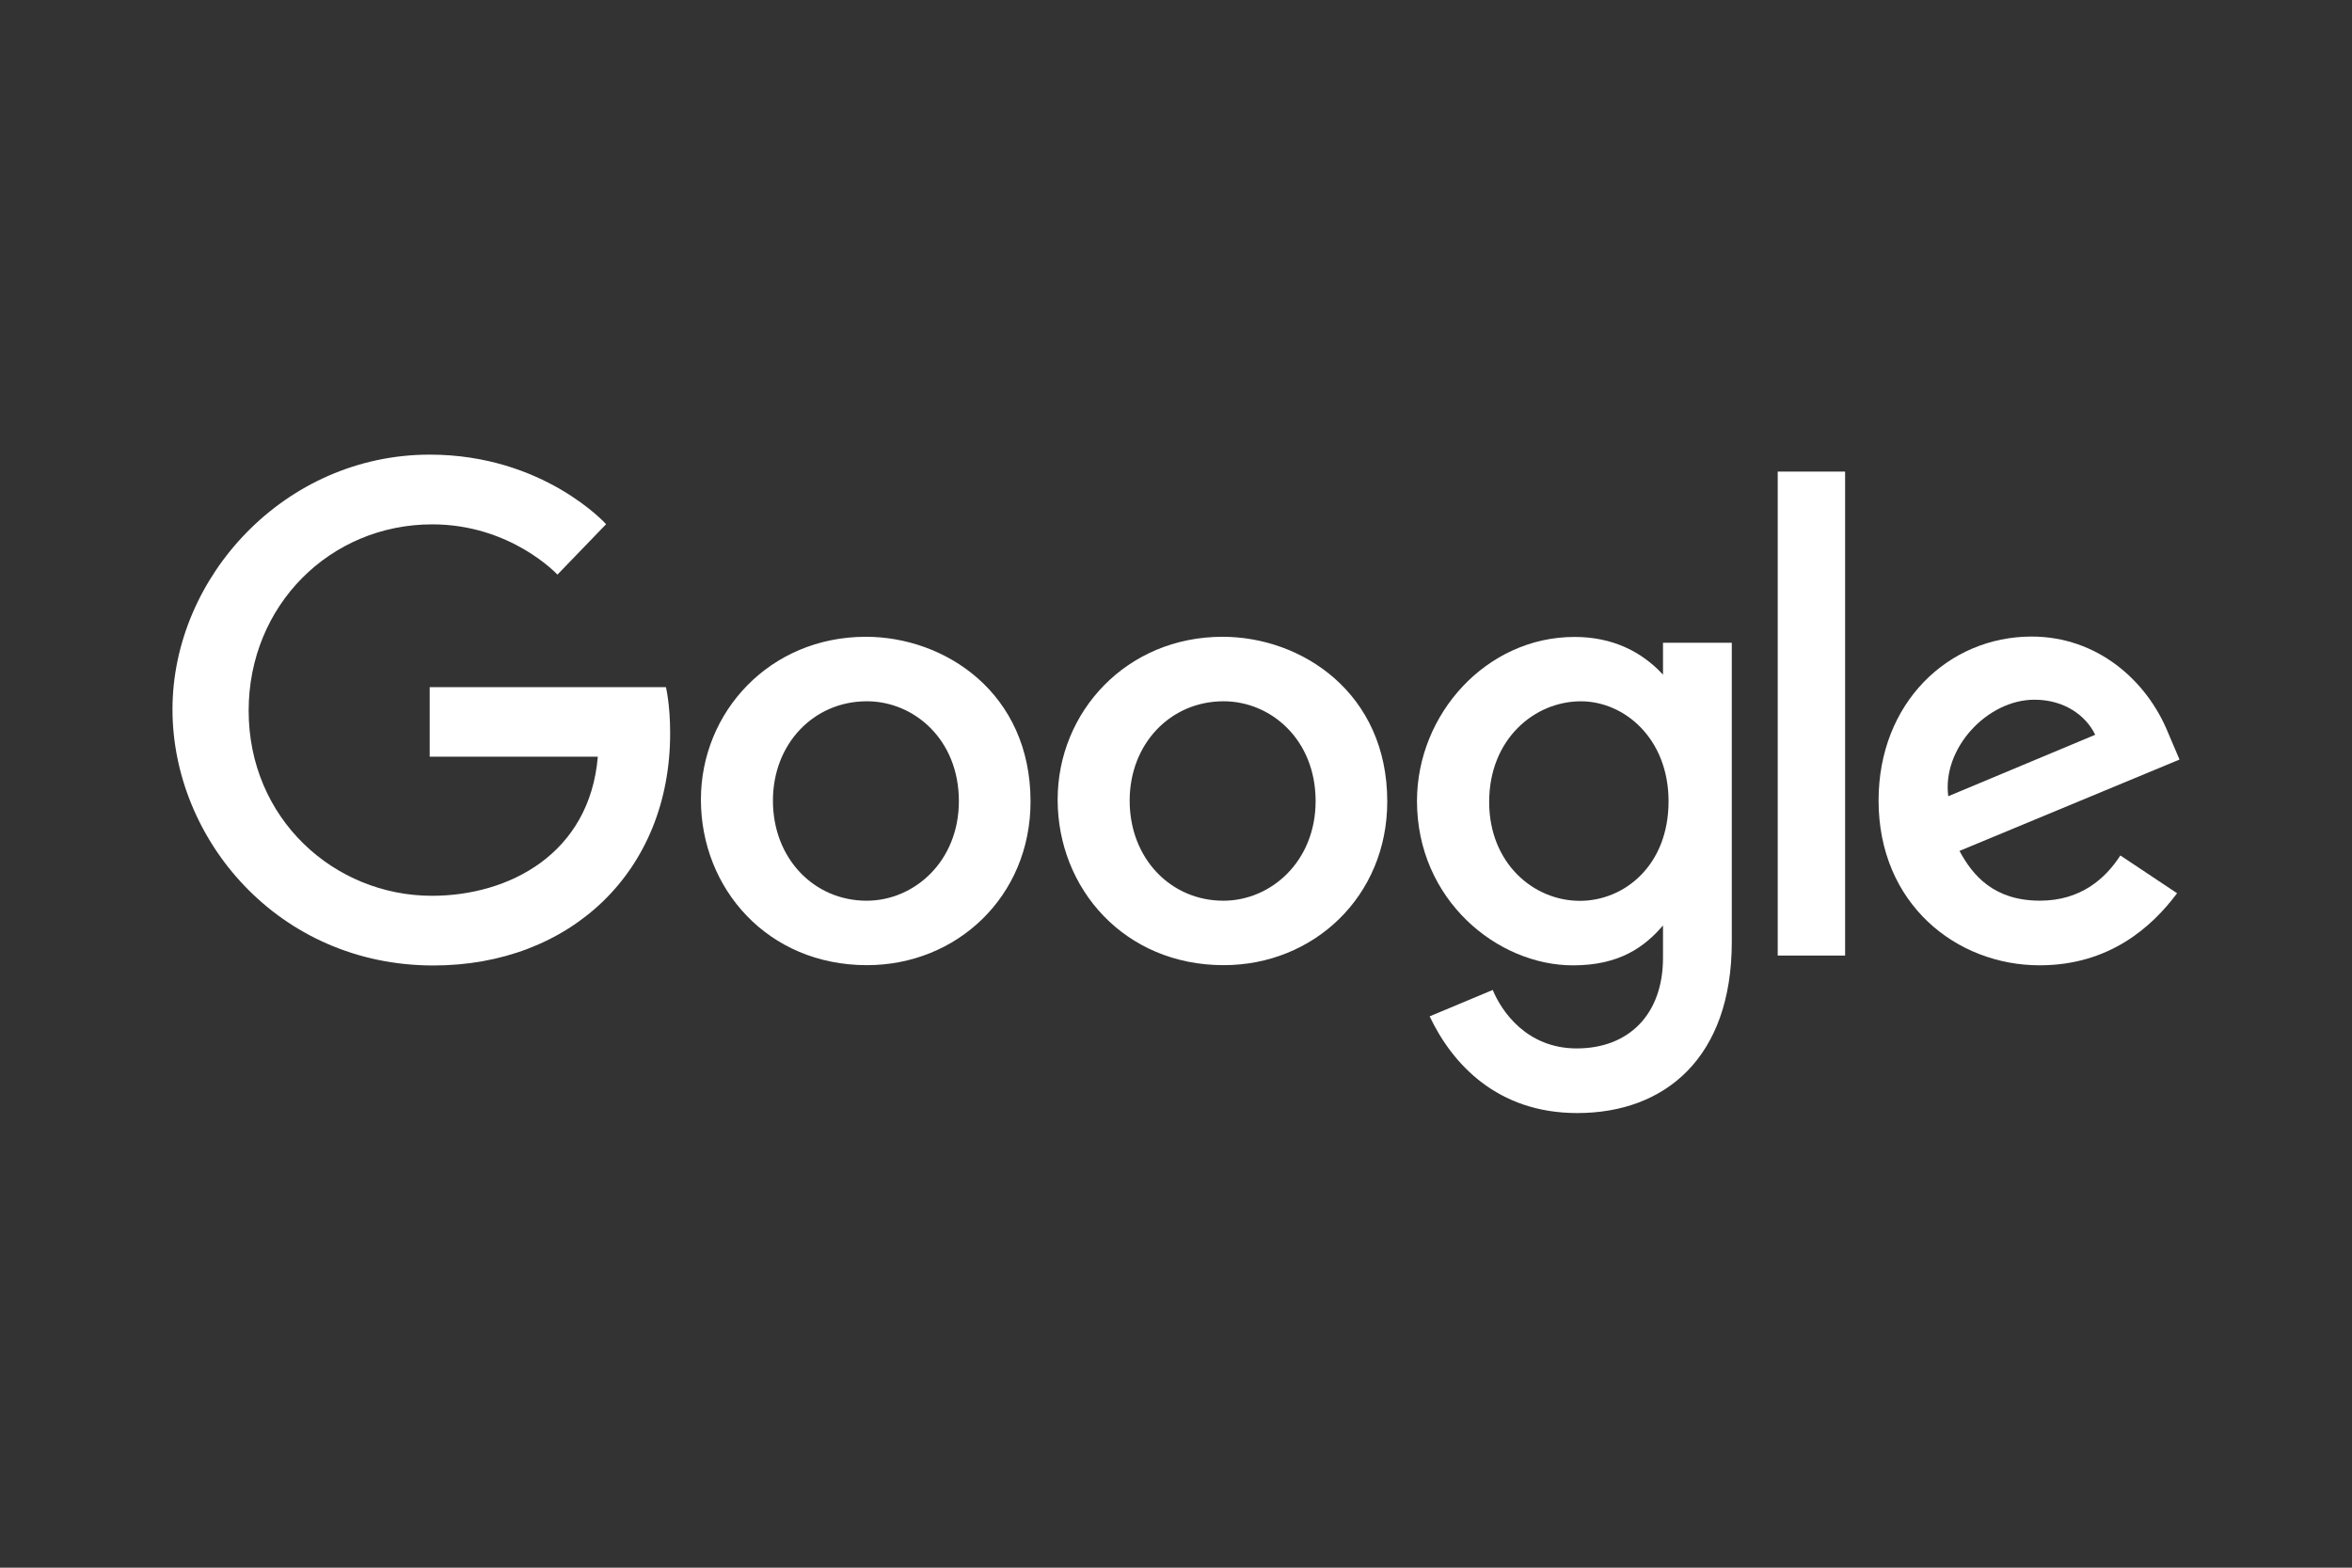
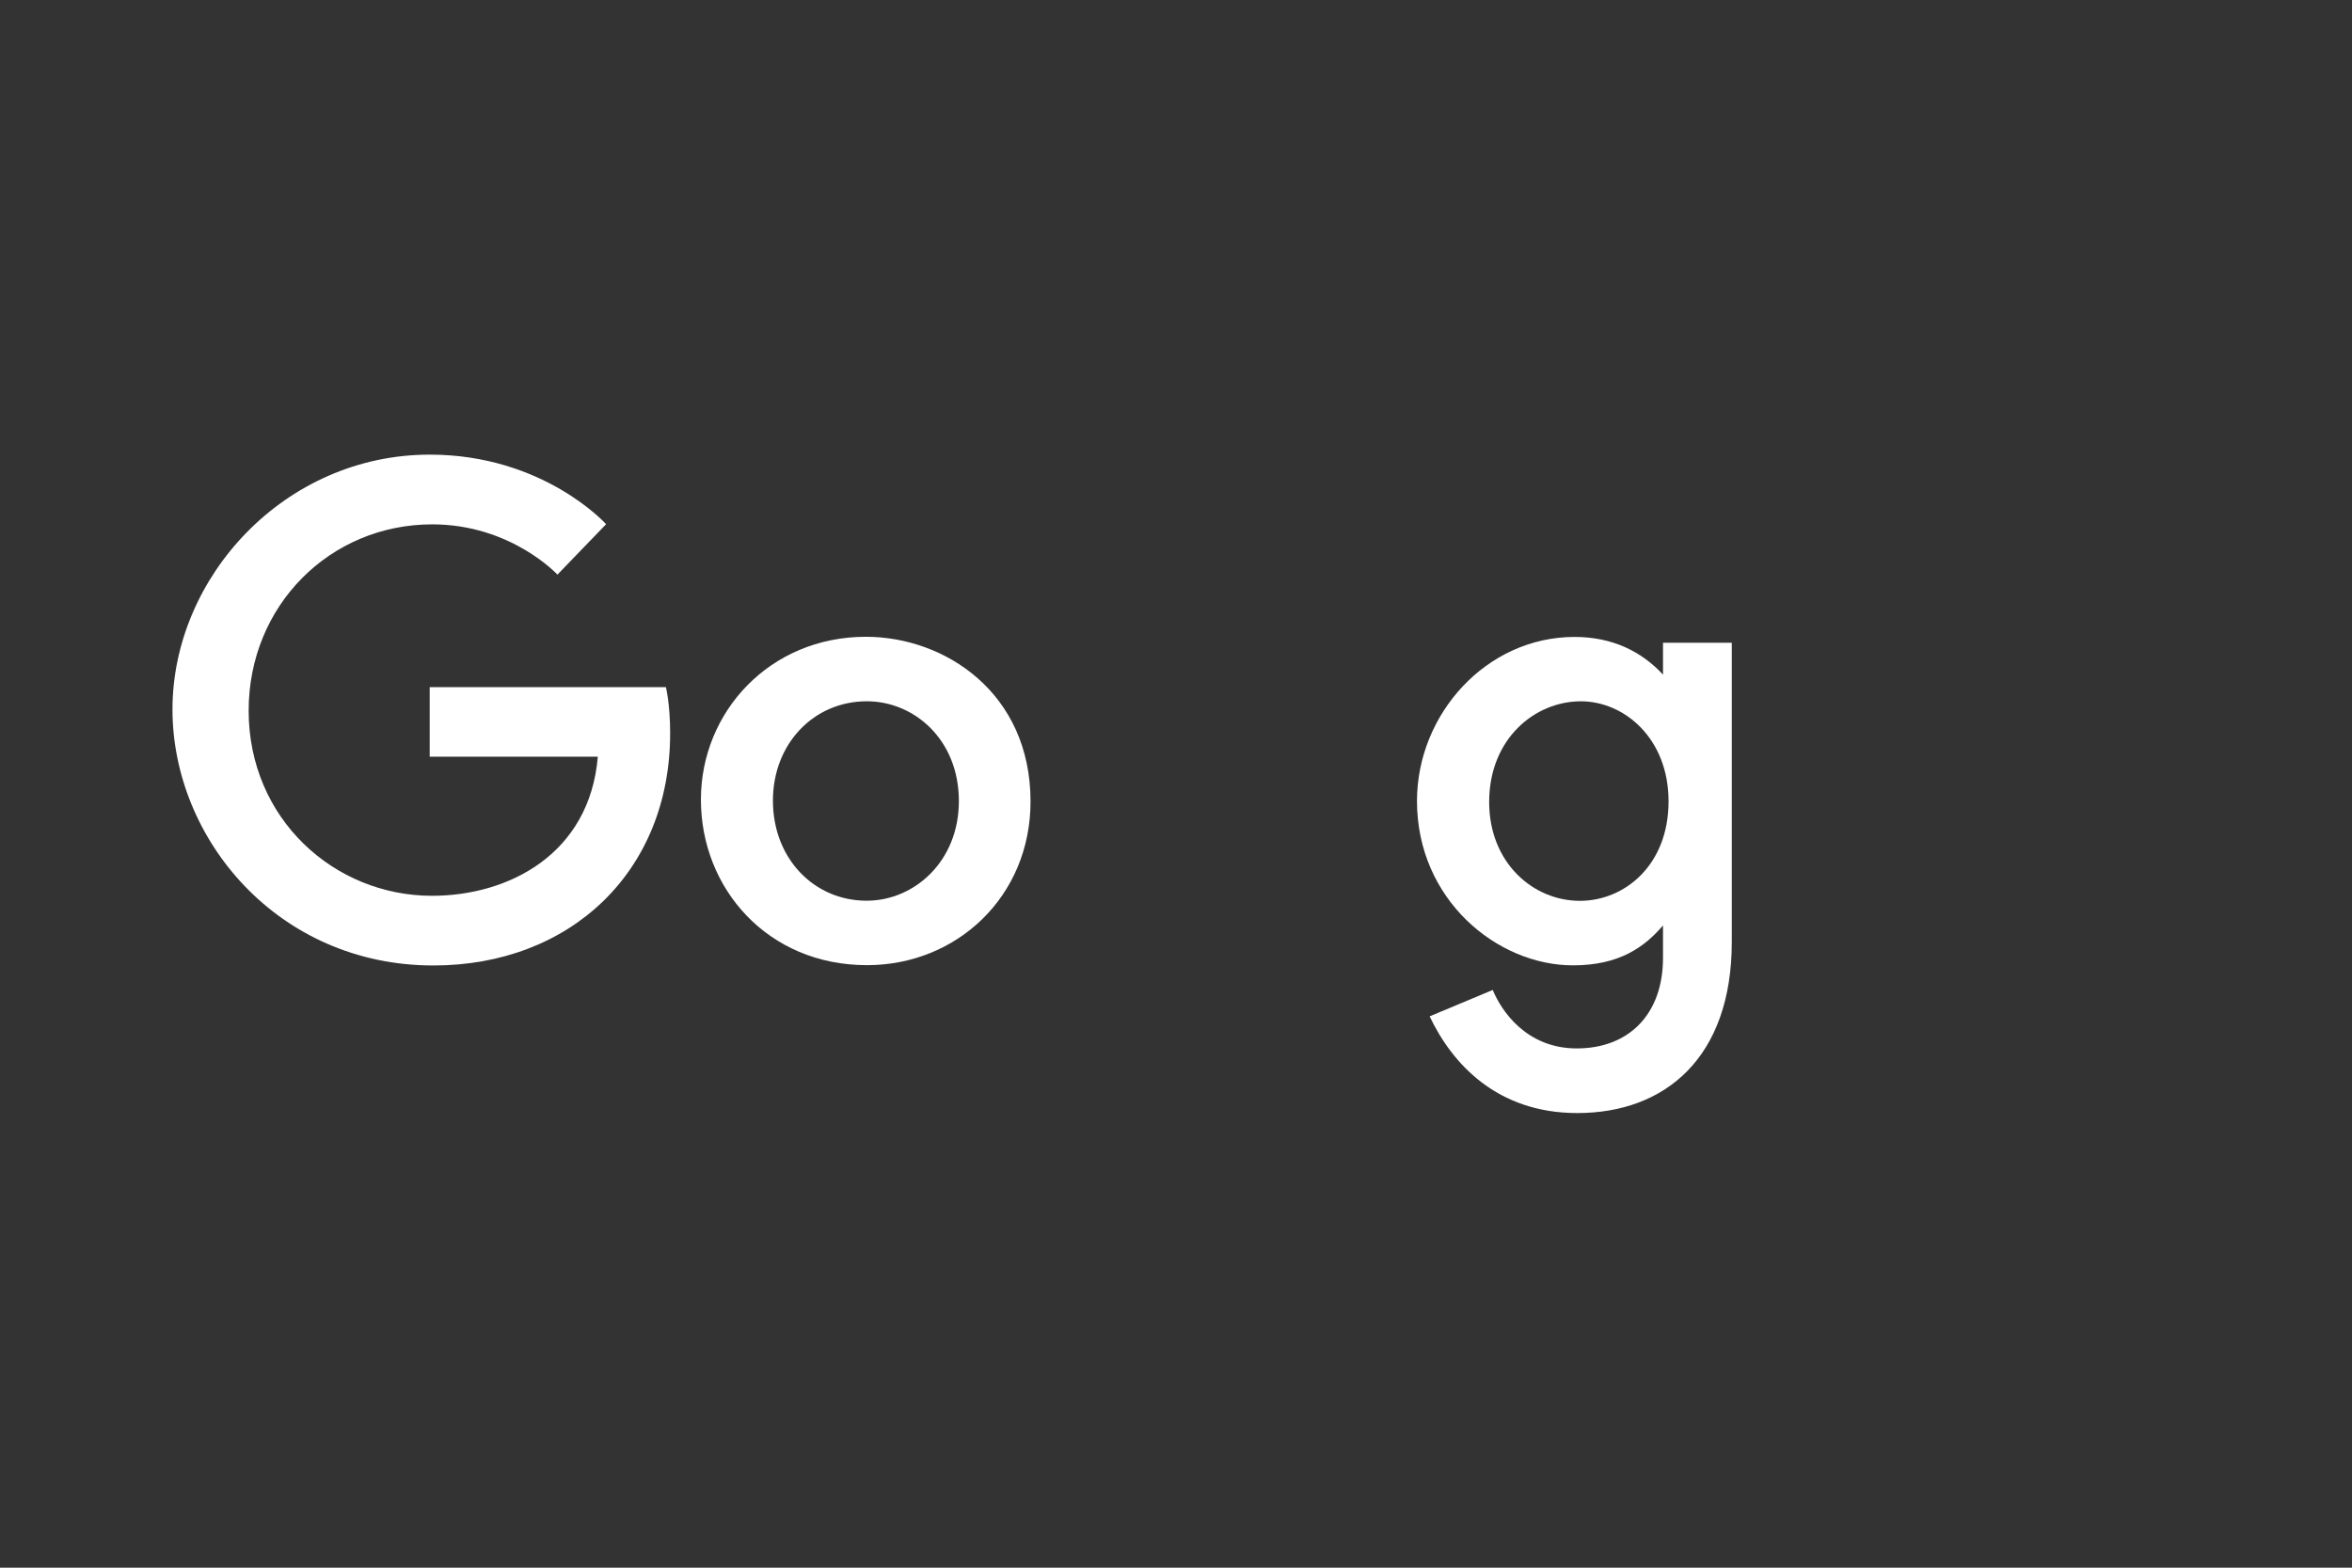
<svg xmlns="http://www.w3.org/2000/svg" width="150" height="100" viewBox="0 0 150 100" fill="none">
  <rect x="0" y="0" width="150" height="100" fill="#333333" stroke="none" />
  <path d="M42.469 43.833H27.404V48.269H38.126C37.603 54.489 32.432 57.141 27.552 57.141C21.308 57.141 15.858 52.223 15.858 45.332C15.858 38.618 21.053 33.448 27.566 33.448C32.591 33.448 35.551 36.654 35.551 36.654L38.655 33.437C38.655 33.437 34.671 29 27.408 29C18.156 28.999 11 36.812 11 45.252C11 53.522 17.732 61.586 27.642 61.586C36.358 61.586 42.739 55.61 42.739 46.773C42.739 44.908 42.469 43.831 42.469 43.833Z" fill="white" />
  <path d="M55.222 40.619C49.093 40.619 44.701 45.414 44.701 51.006C44.701 56.682 48.962 61.566 55.293 61.566C61.026 61.566 65.723 57.18 65.723 51.128C65.724 44.191 60.26 40.619 55.222 40.619ZM55.283 44.733C58.296 44.733 61.153 47.171 61.153 51.101C61.153 54.947 58.309 57.455 55.269 57.455C51.928 57.455 49.294 54.777 49.294 51.07C49.294 47.443 51.897 44.733 55.283 44.733Z" fill="white" />
-   <path d="M77.973 40.619C71.844 40.619 67.452 45.414 67.452 51.006C67.452 56.682 71.712 61.566 78.044 61.566C83.777 61.566 88.473 57.18 88.473 51.128C88.475 44.191 83.011 40.619 77.973 40.619ZM78.034 44.733C81.047 44.733 83.904 47.171 83.904 51.101C83.904 54.947 81.06 57.455 78.02 57.455C74.679 57.455 72.045 54.777 72.045 51.07C72.045 47.443 74.648 44.733 78.034 44.733Z" fill="white" />
  <path d="M100.416 40.629C94.791 40.629 90.369 45.56 90.369 51.094C90.369 57.399 95.495 61.578 100.319 61.578C103.302 61.578 104.888 60.394 106.059 59.034V61.099C106.059 64.713 103.867 66.877 100.558 66.877C97.361 66.877 95.757 64.498 95.2 63.148L91.177 64.831C92.605 67.851 95.477 71 100.59 71C106.183 71 110.446 67.474 110.446 60.08V41.001H106.059V43.034C104.709 41.578 102.864 40.63 100.416 40.629ZM100.823 44.735C103.581 44.735 106.413 47.092 106.413 51.117C106.413 55.209 103.588 57.463 100.762 57.463C97.763 57.463 94.972 55.026 94.972 51.156C94.974 47.134 97.872 44.735 100.823 44.735Z" fill="white" />
-   <path d="M129.568 40.605C124.262 40.605 119.807 44.83 119.807 51.064C119.807 57.662 124.772 61.575 130.078 61.575C134.505 61.575 137.224 59.151 138.845 56.978L135.227 54.568C134.288 56.026 132.719 57.452 130.1 57.452C127.158 57.452 125.805 55.84 124.968 54.278L139 48.451L138.272 46.743C136.916 43.399 133.752 40.606 129.568 40.605ZM129.751 44.633C131.663 44.633 133.038 45.651 133.623 46.87L124.252 50.79C123.848 47.755 126.721 44.633 129.751 44.633Z" fill="white" />
-   <path d="M117.673 30.082H113.375V60.953H117.673V30.082Z" fill="white" />
+   <path d="M117.673 30.082V60.953H117.673V30.082Z" fill="white" />
</svg>